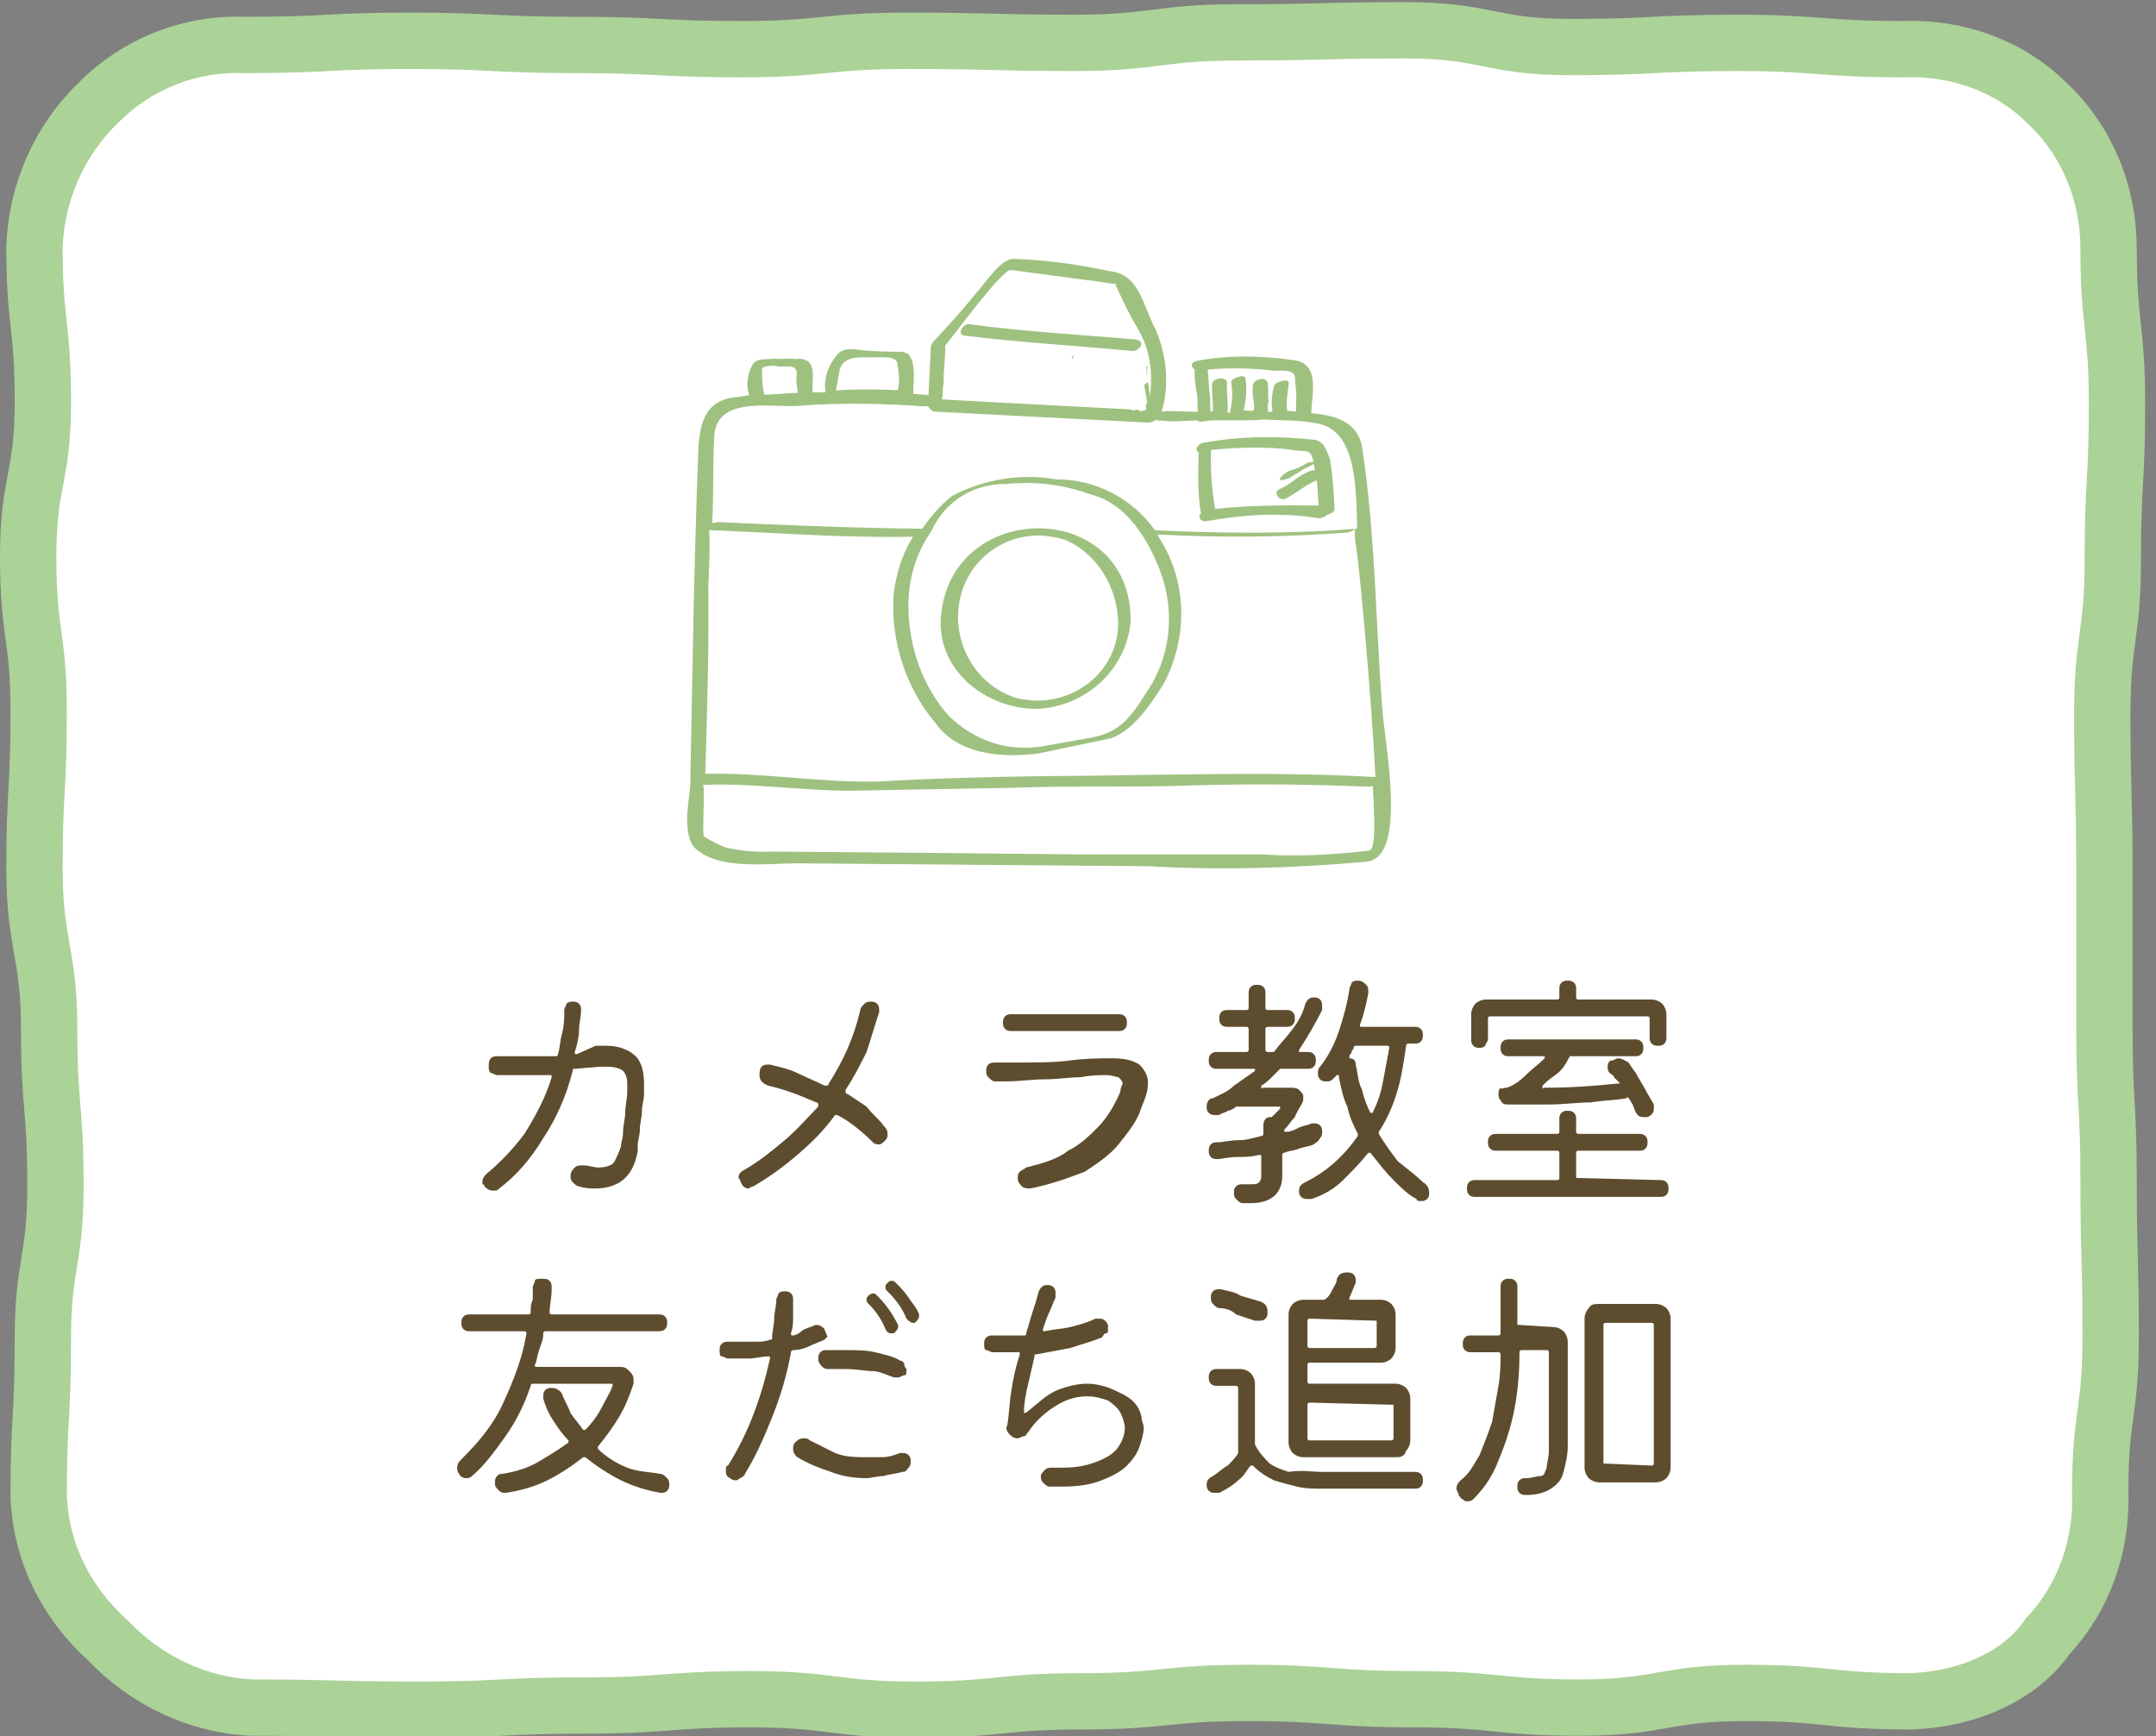
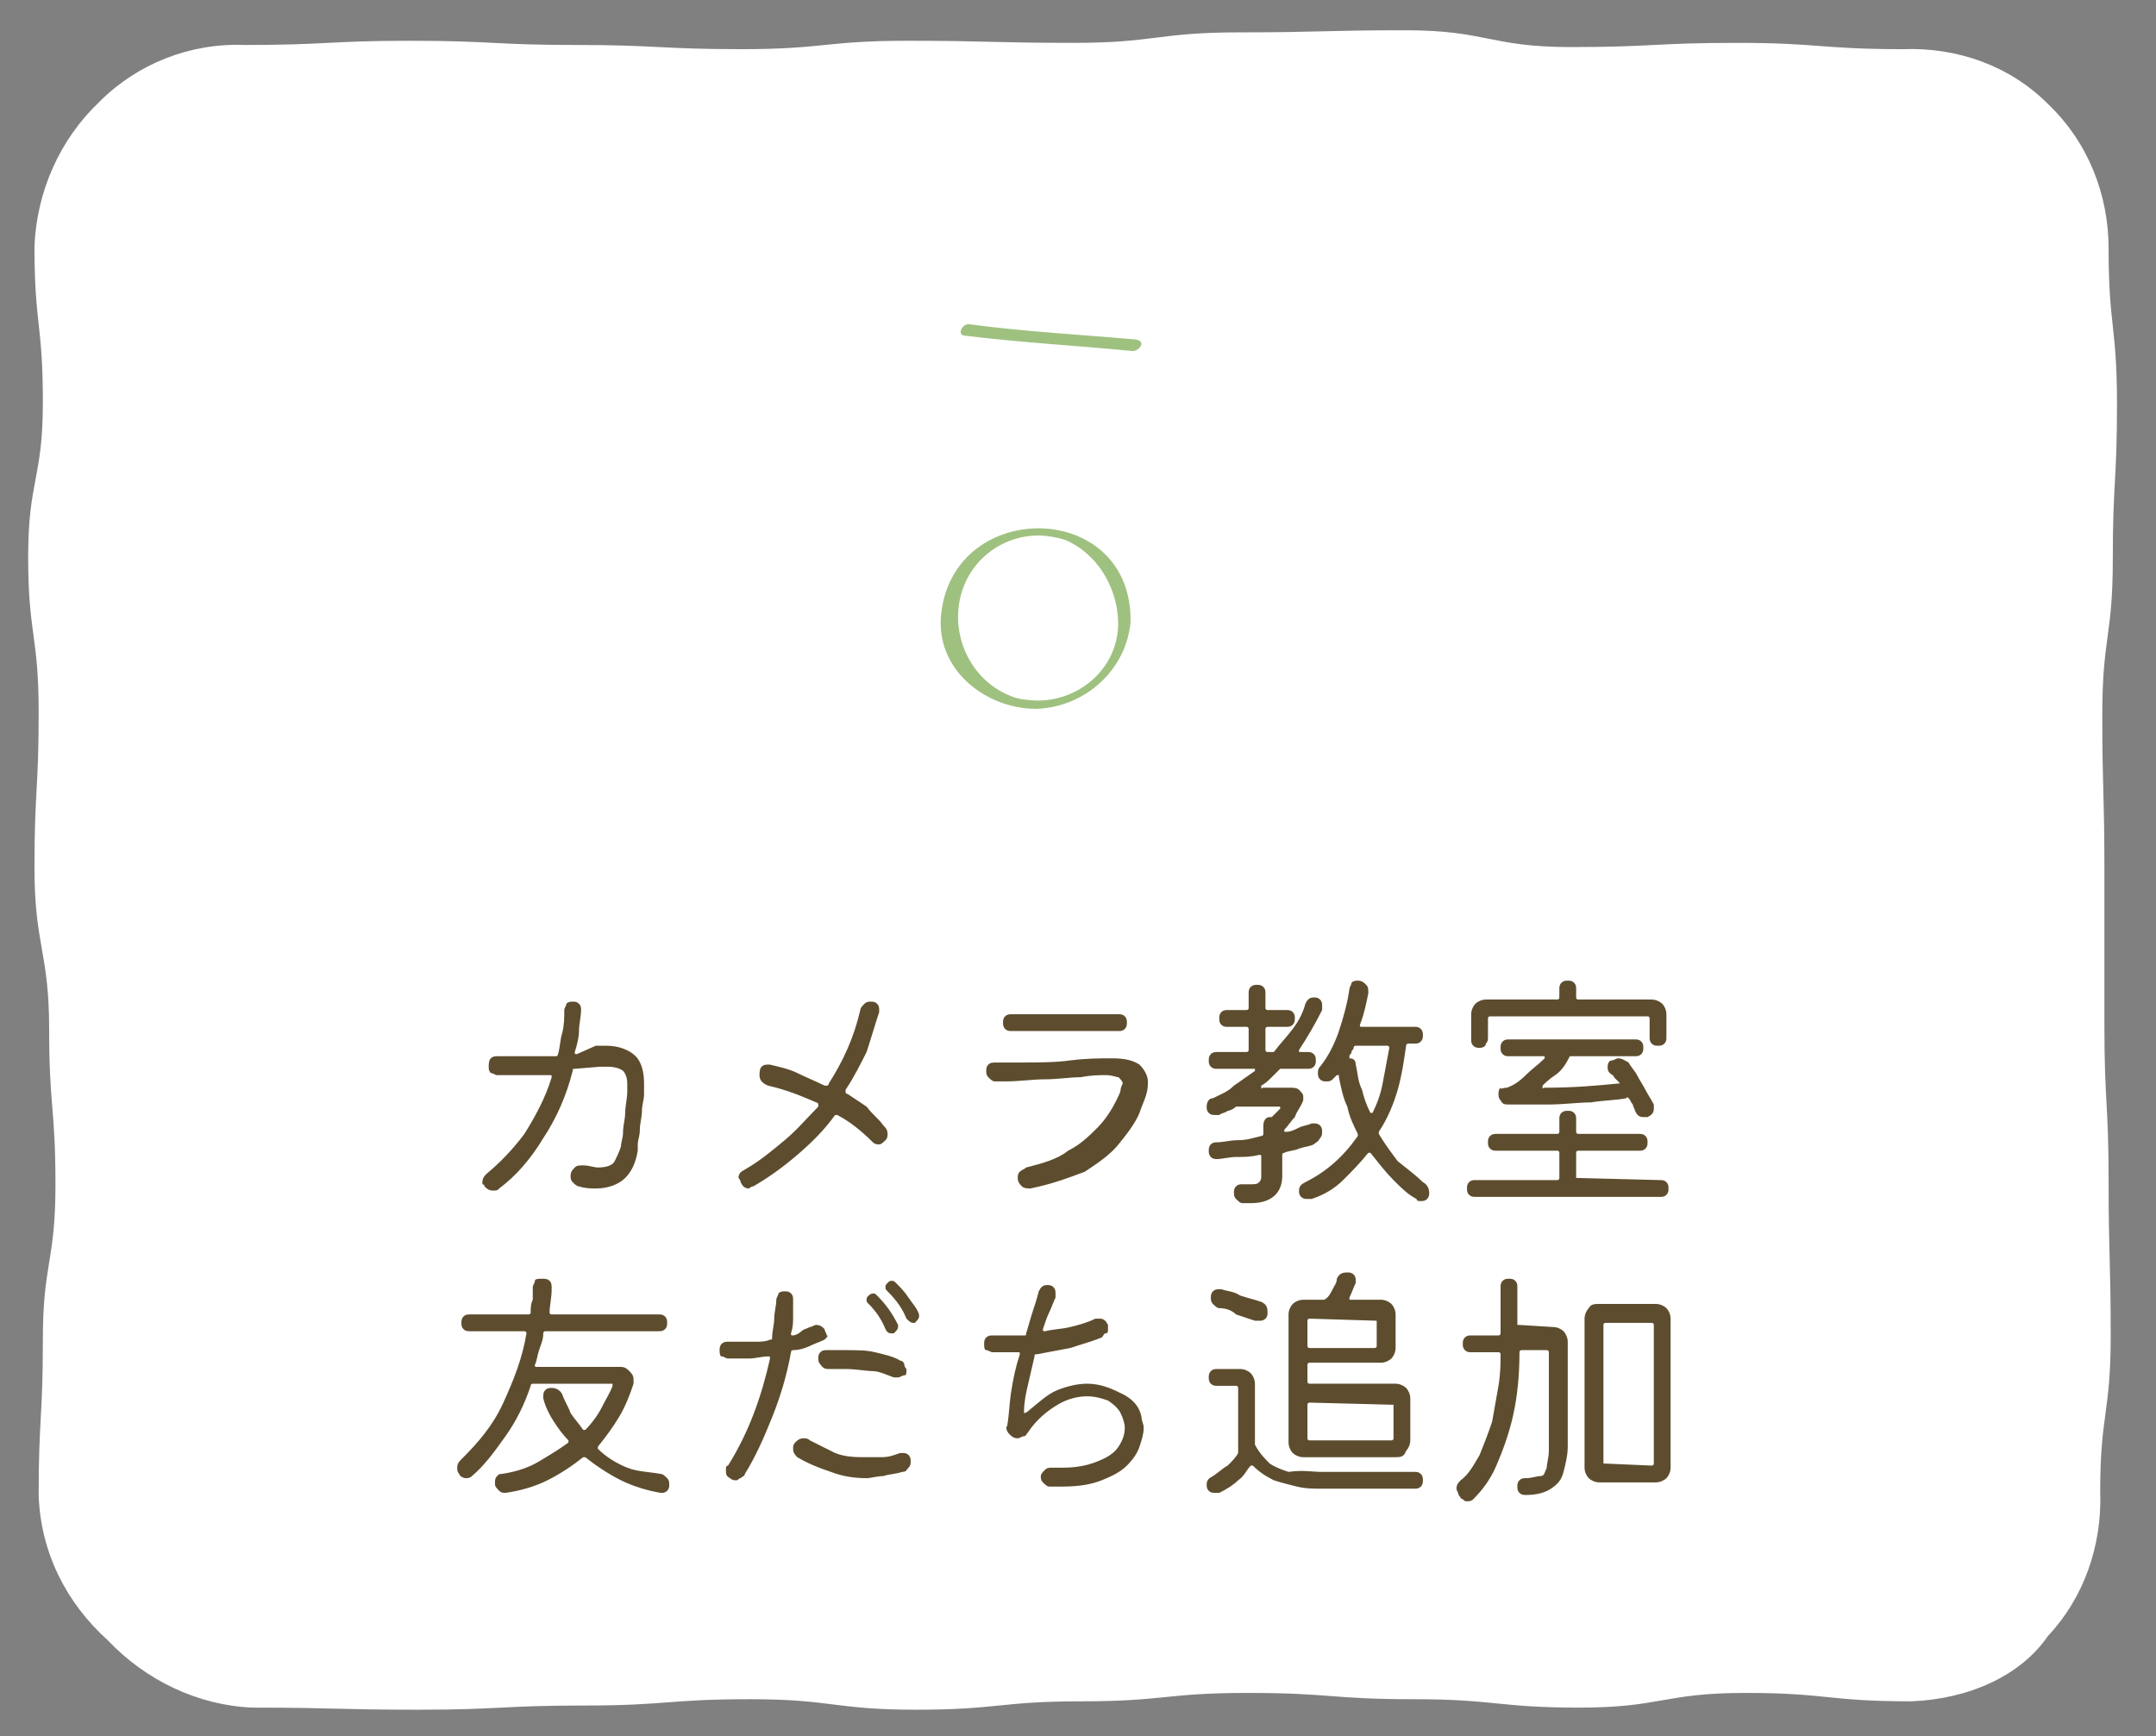
<svg xmlns="http://www.w3.org/2000/svg" version="1.1" id="レイヤー_1" x="0px" y="0px" viewBox="0 0 102.7 82.7" style="enable-background:new 0 0 102.7 82.7;" xml:space="preserve">
  <rect x="0" y="0" width="102.7" height="82.7" fill="#808080" stroke="none" />
  <style type="text/css">
	.st0{fill:#FFFFFF;}
	.st1{fill:none;stroke:#ABD297;stroke-width:2.683;stroke-miterlimit:10;}
	.st2{enable-background:new    ;}
	.st3{fill:#5D4D2E;}
	.st4{fill:#9FC180;}
</style>
  <g id="グループ_529" transform="translate(-251 -543)">
    <g id="グループ_94" transform="translate(239.979 -63.687)">
      <g id="グループ_92" transform="translate(12.363 608.029)">
        <path id="パス_2657" class="st0" d="M89.7,79.7c-4,0-4-0.4-7.9-0.4s-4,0.7-7.9,0.7s-4-0.4-7.9-0.4s-4-0.3-7.9-0.3     s-4,0.4-7.9,0.4s-4,0.4-7.9,0.4s-4-0.5-7.9-0.5s-4,0.3-7.9,0.3s-4,0.2-7.9,0.2s-4-0.1-7.9-0.1c-2.6-0.1-5.1-1.3-6.9-3.2     c-2-1.8-3.2-4.2-3.3-6.9c0-3.7,0.2-3.7,0.2-7.4s0.6-3.7,0.6-7.4s-0.3-3.7-0.3-7.4S0.3,43.7,0.3,40s0.2-3.7,0.2-7.4S0,28.9,0,25.2     s0.7-3.7,0.7-7.4s-0.4-3.7-0.4-7.4c0.1-2.6,1.2-5.1,3.1-6.9c1.8-1.8,4.3-2.8,6.9-2.7c4,0,4-0.2,7.9-0.2s4,0.2,7.9,0.2     s4,0.2,7.9,0.2s4-0.4,7.9-0.4s4,0.1,7.9,0.1s4-0.5,7.9-0.5s4-0.1,7.9-0.1s4,0.8,7.9,0.8s4-0.2,7.9-0.2s4,0.3,7.9,0.3     c2.6-0.1,5.1,0.8,6.9,2.6c1.9,1.8,2.9,4.3,2.9,6.9c0,3.7,0.4,3.7,0.4,7.4s-0.2,3.7-0.2,7.4s-0.5,3.7-0.5,7.4s0.1,3.7,0.1,7.4     s0,3.7,0,7.4s0.2,3.7,0.2,7.4s0.1,3.7,0.1,7.4s-0.5,3.7-0.5,7.4c0.1,2.6-0.8,5.1-2.5,6.9C94.9,78.5,92.4,79.6,89.7,79.7z" />
-         <path id="パス_2658" class="st1" d="M89.7,79.7c-4,0-4-0.4-7.9-0.4s-4,0.7-7.9,0.7s-4-0.4-7.9-0.4s-4-0.3-7.9-0.3     s-4,0.4-7.9,0.4s-4,0.4-7.9,0.4s-4-0.5-7.9-0.5s-4,0.3-7.9,0.3s-4,0.2-7.9,0.2s-4-0.1-7.9-0.1c-2.6-0.1-5.1-1.3-6.9-3.2     c-2-1.8-3.2-4.2-3.3-6.9c0-3.7,0.2-3.7,0.2-7.4s0.6-3.7,0.6-7.4s-0.3-3.7-0.3-7.4S0.3,43.7,0.3,40s0.2-3.7,0.2-7.4S0,28.9,0,25.2     s0.7-3.7,0.7-7.4s-0.4-3.7-0.4-7.4c0.1-2.6,1.2-5.1,3.1-6.9c1.8-1.8,4.3-2.8,6.9-2.7c4,0,4-0.2,7.9-0.2s4,0.2,7.9,0.2     s4,0.2,7.9,0.2s4-0.4,7.9-0.4s4,0.1,7.9,0.1s4-0.5,7.9-0.5s4-0.1,7.9-0.1s4,0.8,7.9,0.8s4-0.2,7.9-0.2s4,0.3,7.9,0.3     c2.6-0.1,5.1,0.8,6.9,2.6c1.9,1.8,2.9,4.3,2.9,6.9c0,3.7,0.4,3.7,0.4,7.4s-0.2,3.7-0.2,7.4s-0.5,3.7-0.5,7.4s0.1,3.7,0.1,7.4     s0,3.7,0,7.4s0.2,3.7,0.2,7.4s0.1,3.7,0.1,7.4s-0.5,3.7-0.5,7.4c0.1,2.6-0.8,5.1-2.5,6.9C94.9,78.5,92.4,79.6,89.7,79.7z" />
      </g>
      <g class="st2">
        <path class="st3" d="M39.4,656.5c0.2,0,0.3,0,0.5,0c0.6,0,1.1,0.2,1.4,0.5s0.4,0.8,0.4,1.3c0,0.1,0,0.3,0,0.5     c0,0.3-0.1,0.5-0.1,0.8c0,0.3-0.1,0.6-0.1,0.9c0,0.3-0.1,0.5-0.1,0.7s0,0.3,0,0.3c-0.1,0.6-0.3,1-0.6,1.3     c-0.3,0.3-0.8,0.5-1.4,0.5c-0.2,0-0.5,0-0.8-0.1c-0.1,0-0.2-0.1-0.3-0.2c-0.1-0.1-0.1-0.2-0.1-0.3c0-0.2,0.1-0.3,0.2-0.4     c0.1-0.1,0.2-0.1,0.4-0.1c0.3,0,0.5,0.1,0.7,0.1c0.4,0,0.7-0.1,0.8-0.3c0.1-0.2,0.2-0.4,0.3-0.7c0-0.2,0.1-0.4,0.1-0.7     c0-0.3,0.1-0.6,0.1-0.9c0-0.3,0.1-0.7,0.1-1c0-0.1,0-0.1,0-0.2c0-0.1,0-0.1,0-0.2c0-0.3-0.1-0.5-0.2-0.6     c-0.1-0.1-0.4-0.2-0.7-0.2c-0.1,0-0.1,0-0.2,0s-0.1,0-0.2,0l-1.2,0.1c-0.1,0-0.1,0-0.1,0.1c-0.3,1.2-0.8,2.3-1.4,3.2     c-0.6,1-1.3,1.8-2.1,2.4c-0.1,0.1-0.1,0.1-0.3,0.1c-0.2,0-0.3-0.1-0.4-0.2c0,0,0-0.1-0.1-0.1c0,0,0-0.1,0-0.1     c0-0.2,0.1-0.3,0.2-0.4c0.6-0.5,1.2-1.1,1.8-1.9c0.5-0.8,1-1.7,1.3-2.7c0,0,0,0,0,0c0,0,0,0,0,0c0-0.1,0-0.1-0.1-0.1     c-0.2,0-0.4,0-0.6,0c-0.2,0-0.4,0-0.6,0c-0.4,0-0.8,0-1.3,0c-0.1,0-0.2-0.1-0.3-0.1c-0.1-0.1-0.1-0.2-0.1-0.3     c0-0.1,0-0.3,0.1-0.4s0.2-0.1,0.4-0.1c0.4,0,0.8,0,1.2,0c0.3,0,0.5,0,0.8,0c0.2,0,0.5,0,0.7,0c0.1,0,0.1-0.1,0.1-0.1     c0.1-0.3,0.1-0.7,0.2-1c0.1-0.4,0.1-0.7,0.1-1.1c0-0.1,0.1-0.2,0.1-0.3c0.1-0.1,0.2-0.1,0.3-0.1c0.1,0,0.2,0,0.3,0.1     c0.1,0.1,0.1,0.2,0.1,0.3c0,0.3-0.1,0.7-0.1,1s-0.1,0.7-0.2,1v0c0,0.1,0,0.1,0.1,0.1L39.4,656.5z" />
        <path class="st3" d="M53.1,660.3c0.1,0.1,0.2,0.2,0.2,0.4c0,0.1,0,0.2-0.1,0.3c-0.1,0.1-0.2,0.2-0.3,0.2c-0.1,0-0.2,0-0.3-0.1     c-0.5-0.5-1.1-1-1.7-1.3c-0.1,0-0.1,0-0.1,0c-0.5,0.7-1.1,1.3-1.8,1.9c-0.7,0.6-1.4,1.1-2.1,1.5c-0.1,0-0.2,0.1-0.2,0.1     c-0.2,0-0.3-0.1-0.4-0.3c0-0.1-0.1-0.2-0.1-0.2c0-0.2,0.1-0.3,0.3-0.4c0.7-0.4,1.3-0.9,1.9-1.4s1.1-1.1,1.6-1.6c0,0,0,0,0-0.1     c0,0,0-0.1-0.1-0.1c-0.7-0.3-1.4-0.6-2.3-0.8c-0.2-0.1-0.4-0.2-0.4-0.5c0-0.1,0-0.3,0.1-0.4s0.2-0.1,0.3-0.1c0,0,0.1,0,0.1,0     c0.4,0.1,0.9,0.2,1.3,0.4c0.4,0.2,0.9,0.4,1.3,0.6c0,0,0.1,0,0.1,0c0,0,0.1,0,0.1-0.1c0.7-1.1,1.2-2.2,1.5-3.5     c0-0.1,0.1-0.2,0.2-0.3c0.1-0.1,0.2-0.1,0.3-0.1c0.1,0,0.2,0,0.3,0.1s0.1,0.2,0.1,0.3c0,0,0,0.1,0,0.1c-0.2,0.6-0.4,1.3-0.6,1.9     c-0.3,0.6-0.6,1.2-1,1.8c0,0,0,0.1,0,0.1c0,0,0,0.1,0.1,0.1c0.3,0.2,0.6,0.4,0.9,0.6C52.6,659.8,52.9,660,53.1,660.3z" />
        <path class="st3" d="M60.1,663.3c-0.1,0-0.3,0-0.4-0.1c-0.1-0.1-0.2-0.2-0.2-0.4c0-0.1,0-0.2,0.1-0.3s0.2-0.1,0.3-0.2     c0.8-0.2,1.5-0.4,2-0.8c0.6-0.3,1-0.7,1.4-1.1c0.4-0.4,0.7-0.9,0.9-1.3c0.1-0.2,0.2-0.4,0.2-0.5s0.1-0.3,0.1-0.3     c0-0.1-0.1-0.2-0.2-0.3c-0.1,0-0.3-0.1-0.6-0.1c-0.3,0-0.7,0-1.2,0.1c-0.5,0-1.1,0.1-1.7,0.1c-0.6,0-1.2,0.1-1.9,0.1     c-0.1,0-0.2,0-0.2,0s-0.2,0-0.3,0c-0.1,0-0.2-0.1-0.3-0.2c-0.1-0.1-0.1-0.2-0.1-0.3c0-0.1,0-0.2,0.1-0.3s0.2-0.1,0.4-0.1     c0.2,0,0.3,0,0.5,0c0.2,0,0.3,0,0.5,0c0.9,0,1.8,0,2.5-0.1c0.8-0.1,1.4-0.1,2-0.1c0.6,0,1,0.1,1.3,0.3c0.2,0.2,0.4,0.5,0.4,0.8     c0,0.2,0,0.4-0.1,0.7s-0.2,0.5-0.3,0.8c-0.2,0.5-0.6,1-1,1.5c-0.4,0.5-1,0.9-1.6,1.3C61.9,662.8,61.1,663.1,60.1,663.3z      M64.3,655.8h-5.1c-0.1,0-0.2,0-0.3-0.1c-0.1-0.1-0.1-0.2-0.1-0.3c0-0.1,0-0.2,0.1-0.3c0.1-0.1,0.2-0.1,0.3-0.1h5.1     c0.1,0,0.2,0,0.3,0.1s0.1,0.2,0.1,0.3c0,0.1,0,0.2-0.1,0.3S64.4,655.8,64.3,655.8z" />
        <path class="st3" d="M73.6,661.2c-0.2,0.1-0.4,0.1-0.7,0.2c-0.2,0.1-0.5,0.1-0.7,0.2c0,0-0.1,0-0.1,0.1v1c0,0.8-0.5,1.3-1.5,1.3     c-0.1,0-0.1,0-0.2,0c-0.1,0-0.1,0-0.2,0c-0.1,0-0.2-0.1-0.3-0.2c-0.1-0.1-0.1-0.2-0.1-0.3c0-0.1,0-0.2,0.1-0.3s0.2-0.1,0.3-0.1     c0.1,0,0.2,0,0.2,0s0.1,0,0.2,0c0.2,0,0.3,0,0.4-0.1s0.1-0.2,0.1-0.3v-0.9c0-0.1,0-0.1-0.1-0.1c-0.4,0.1-0.7,0.1-1.1,0.1     c-0.3,0-0.7,0.1-0.9,0.1c-0.1,0-0.2,0-0.3-0.1s-0.1-0.2-0.1-0.3c0-0.1,0-0.2,0.1-0.3s0.2-0.1,0.3-0.1c0.3,0,0.6-0.1,1-0.1     c0.4,0,0.7-0.1,1.1-0.2c0,0,0.1,0,0.1-0.1v-0.4c0-0.2,0.1-0.4,0.3-0.4c0,0,0.1,0,0.1,0c0.1-0.1,0.2-0.2,0.4-0.4     c0-0.1,0-0.1,0-0.1H70c0,0-0.1,0-0.1,0c-0.1,0.1-0.3,0.2-0.4,0.2c-0.1,0.1-0.3,0.1-0.4,0.2c0,0-0.1,0-0.2,0c-0.1,0-0.2,0-0.3-0.1     s-0.1-0.2-0.1-0.3c0-0.2,0.1-0.4,0.3-0.4c0.4-0.2,0.7-0.3,1-0.6c0.3-0.2,0.7-0.5,1-0.7c0,0,0,0,0-0.1c0,0,0,0-0.1,0h-1.7     c-0.1,0-0.2,0-0.3-0.1c-0.1-0.1-0.1-0.2-0.1-0.3c0-0.1,0-0.2,0.1-0.3s0.2-0.1,0.3-0.1h1.4c0,0,0.1,0,0.1-0.1v-1     c0,0,0-0.1-0.1-0.1h-0.9c-0.1,0-0.2,0-0.3-0.1s-0.1-0.2-0.1-0.3c0-0.1,0-0.2,0.1-0.3s0.2-0.1,0.3-0.1h0.9c0,0,0.1,0,0.1-0.1V654     c0-0.1,0-0.2,0.1-0.3s0.2-0.1,0.3-0.1s0.2,0,0.3,0.1c0.1,0.1,0.1,0.2,0.1,0.3v0.7c0,0,0,0.1,0.1,0.1h0.9c0.1,0,0.2,0,0.3,0.1     s0.1,0.2,0.1,0.3c0,0.1,0,0.2-0.1,0.3s-0.2,0.1-0.3,0.1h-0.9c0,0-0.1,0-0.1,0.1v1c0,0,0,0.1,0.1,0.1h0.2c0,0,0.1,0,0.1,0     c0.3-0.4,0.6-0.7,0.9-1.1c0.3-0.4,0.5-0.8,0.6-1.2c0.1-0.2,0.2-0.3,0.4-0.3c0.1,0,0.2,0,0.3,0.1s0.1,0.2,0.1,0.3c0,0,0,0.1,0,0.2     c-0.3,0.6-0.7,1.3-1.1,1.9c0,0.1,0,0.1,0,0.1h0.4c0.1,0,0.2,0,0.3,0.1s0.1,0.2,0.1,0.3c0,0.1,0,0.2-0.1,0.3     c-0.1,0.1-0.2,0.1-0.3,0.1h-1.2c0,0-0.1,0-0.1,0c-0.1,0.1-0.3,0.3-0.4,0.4c-0.1,0.1-0.3,0.3-0.5,0.4c0,0,0,0,0,0.1s0,0,0.1,0h1.3     c0.1,0,0.3,0,0.4,0.1c0.1,0.1,0.2,0.2,0.2,0.3c0,0.1,0,0.1,0,0.2c-0.1,0.3-0.3,0.5-0.4,0.8c-0.2,0.2-0.3,0.4-0.5,0.6     c0,0,0,0,0,0.1c0,0,0,0,0.1,0c0.2,0,0.4-0.1,0.6-0.2c0.2-0.1,0.4-0.1,0.6-0.2c0,0,0.1,0,0.1,0c0.1,0,0.2,0,0.3,0.1     c0.1,0.1,0.1,0.2,0.1,0.3c0,0.1,0,0.2-0.1,0.3C73.8,661.1,73.7,661.1,73.6,661.2z M78.8,663c0.2,0.1,0.3,0.3,0.3,0.5     c0,0.1,0,0.2-0.1,0.3s-0.2,0.1-0.3,0.1c-0.1,0-0.2,0-0.2-0.1c-0.4-0.2-0.7-0.5-1.1-0.9c-0.4-0.4-0.7-0.8-1.1-1.3c0,0,0,0,0,0     c0,0,0,0-0.1,0c-0.4,0.5-0.8,0.9-1.2,1.3s-0.9,0.7-1.5,0.9c0,0-0.1,0-0.2,0c-0.1,0-0.2,0-0.3-0.1s-0.1-0.2-0.1-0.3     c0-0.2,0.1-0.3,0.3-0.4c1-0.5,1.8-1.2,2.5-2.2c0,0,0-0.1,0-0.1c-0.2-0.4-0.4-0.8-0.5-1.3c-0.2-0.4-0.3-0.9-0.4-1.4     c0,0,0-0.1,0-0.1c0,0,0,0-0.1,0c0,0-0.1,0.1-0.1,0.1c0,0-0.1,0.1-0.1,0.1c-0.1,0.1-0.2,0.1-0.3,0.1c-0.1,0-0.2,0-0.3-0.1     c-0.1-0.1-0.1-0.2-0.1-0.3c0-0.1,0-0.2,0.1-0.3c0.4-0.5,0.7-1.1,0.9-1.7c0.2-0.6,0.4-1.3,0.5-2c0-0.1,0.1-0.2,0.1-0.3     c0.1-0.1,0.2-0.1,0.3-0.1c0.2,0,0.3,0.1,0.4,0.2c0.1,0.1,0.1,0.2,0.1,0.4c-0.1,0.5-0.2,1-0.4,1.5c0,0.1,0,0.1,0.1,0.1h2.5     c0.1,0,0.2,0,0.3,0.1c0.1,0.1,0.1,0.2,0.1,0.3c0,0.1,0,0.2-0.1,0.3c-0.1,0.1-0.2,0.1-0.3,0.1h-0.3c0,0-0.1,0-0.1,0.1     c-0.1,0.7-0.2,1.4-0.4,2.1c-0.2,0.7-0.5,1.4-0.9,2c0,0,0,0.1,0,0.1c0.3,0.5,0.6,0.9,0.9,1.3C78.1,662.4,78.5,662.7,78.8,663z      M75.6,657.4c0.1,0.4,0.1,0.8,0.3,1.2c0.1,0.4,0.2,0.7,0.4,1.1c0,0,0,0,0.1,0c0,0,0,0,0,0c0.2-0.4,0.4-0.9,0.5-1.5     c0.1-0.5,0.2-1.1,0.3-1.6c0,0,0-0.1-0.1-0.1h-1.5c0,0-0.1,0-0.1,0.1c0,0.1-0.1,0.1-0.1,0.2s-0.1,0.1-0.1,0.2c0,0,0,0.1,0,0.1     C75.5,657.1,75.6,657.2,75.6,657.4z" />
        <path class="st3" d="M86.2,662.8C86.2,662.8,86.3,662.8,86.2,662.8l3.9,0.1c0.1,0,0.2,0,0.3,0.1s0.1,0.2,0.1,0.3     c0,0.1,0,0.2-0.1,0.3c-0.1,0.1-0.2,0.1-0.3,0.1h-8.8c-0.1,0-0.2,0-0.3-0.1c-0.1-0.1-0.1-0.2-0.1-0.3c0-0.1,0-0.2,0.1-0.3     c0.1-0.1,0.2-0.1,0.3-0.1h3.9c0,0,0.1,0,0.1-0.1v-1.2c0,0,0-0.1-0.1-0.1h-2.9c-0.1,0-0.2,0-0.3-0.1s-0.1-0.2-0.1-0.3     c0-0.1,0-0.2,0.1-0.3c0.1-0.1,0.2-0.1,0.3-0.1h2.9c0,0,0.1,0,0.1-0.1V660c0-0.1,0-0.2,0.1-0.3c0.1-0.1,0.2-0.1,0.3-0.1     s0.2,0,0.3,0.1c0.1,0.1,0.1,0.2,0.1,0.3v0.6c0,0,0,0.1,0.1,0.1h2.9c0.1,0,0.2,0,0.3,0.1c0.1,0.1,0.1,0.2,0.1,0.3     c0,0.1,0,0.2-0.1,0.3s-0.2,0.1-0.3,0.1h-2.9c0,0-0.1,0-0.1,0.1V662.8z M81.5,656.6c-0.1,0-0.2,0-0.3-0.1     c-0.1-0.1-0.1-0.2-0.1-0.3V655c0-0.2,0.1-0.4,0.2-0.5c0.1-0.1,0.3-0.2,0.5-0.2h3.4c0,0,0.1,0,0.1-0.1v-0.4c0-0.1,0-0.2,0.1-0.3     c0.1-0.1,0.2-0.1,0.3-0.1s0.2,0,0.3,0.1s0.1,0.2,0.1,0.3v0.4c0,0,0,0.1,0.1,0.1h3.5c0.2,0,0.4,0.1,0.5,0.2     c0.1,0.1,0.2,0.3,0.2,0.5v1.1c0,0.1,0,0.2-0.1,0.3c-0.1,0.1-0.2,0.1-0.3,0.1s-0.2,0-0.3-0.1c-0.1-0.1-0.1-0.2-0.1-0.3v-0.9     c0,0,0-0.1-0.1-0.1h-7.5c0,0-0.1,0-0.1,0.1v0.9c0,0.1,0,0.2-0.1,0.3C81.8,656.5,81.7,656.6,81.5,656.6z M82.8,658.5     c0.3-0.1,0.6-0.3,0.9-0.6s0.6-0.5,0.9-0.8c0-0.1,0-0.1,0-0.1h-1.7c-0.1,0-0.2,0-0.3-0.1s-0.1-0.2-0.1-0.3c0-0.1,0-0.2,0.1-0.3     s0.2-0.1,0.3-0.1h6c0.1,0,0.2,0,0.3,0.1s0.1,0.2,0.1,0.3c0,0.1,0,0.2-0.1,0.3s-0.2,0.1-0.3,0.1h-3c0,0-0.1,0-0.1,0     c-0.2,0.4-0.4,0.7-0.7,0.9s-0.5,0.4-0.6,0.5c0,0,0,0,0,0.1s0,0,0.1,0c1.4,0,2.5-0.1,3.5-0.2c0.1,0,0.1,0,0-0.1     c-0.1-0.1-0.1-0.1-0.2-0.2c0-0.1-0.1-0.1-0.2-0.2c-0.1-0.1-0.1-0.2-0.1-0.3c0-0.2,0.1-0.3,0.2-0.3c0.1,0,0.2-0.1,0.3-0.1     c0.2,0,0.3,0.1,0.5,0.2c0.1,0.2,0.3,0.4,0.4,0.6c0.1,0.2,0.3,0.5,0.4,0.7c0.1,0.2,0.3,0.5,0.4,0.7c0,0.1,0,0.1,0,0.2     c0,0.2-0.1,0.3-0.3,0.4c0,0-0.1,0-0.1,0c0,0-0.1,0-0.1,0c-0.2,0-0.3-0.1-0.4-0.3c0-0.1-0.1-0.2-0.1-0.3c-0.1-0.1-0.1-0.2-0.2-0.3     c0,0-0.1-0.1-0.1,0c-0.5,0.1-1.1,0.1-1.7,0.2c-0.6,0-1.3,0.1-2,0.1c-0.7,0-1.3,0-1.9,0c-0.2,0-0.3,0-0.4-0.2     c-0.1-0.1-0.1-0.2-0.1-0.3c0-0.1,0-0.2,0.1-0.3C82.5,658.6,82.6,658.5,82.8,658.5z" />
      </g>
      <g class="st2">
        <path class="st3" d="M42.5,676.9c0.1,0,0.2,0.1,0.3,0.2s0.1,0.2,0.1,0.3c0,0.1,0,0.2-0.1,0.3s-0.2,0.1-0.3,0.1     c-0.6-0.1-1.3-0.3-1.9-0.6c-0.6-0.3-1.2-0.7-1.7-1.1c0,0-0.1,0-0.1,0c-0.5,0.4-1.1,0.8-1.7,1.1c-0.6,0.3-1.3,0.5-2,0.6     c-0.1,0-0.2,0-0.3-0.1c-0.1-0.1-0.2-0.2-0.2-0.3c0,0,0-0.1,0-0.1c0-0.1,0-0.2,0.1-0.3s0.1-0.1,0.2-0.1c0.7-0.1,1.3-0.3,1.8-0.6     c0.5-0.3,1-0.6,1.4-0.9c0,0,0-0.1,0-0.1c-0.3-0.3-0.5-0.6-0.7-0.9c-0.2-0.3-0.4-0.7-0.5-1.1c0-0.1,0-0.1,0-0.1     c0-0.1,0-0.2,0.1-0.3s0.2-0.1,0.3-0.1c0.2,0,0.4,0.1,0.5,0.3c0.1,0.3,0.3,0.6,0.4,0.9c0.2,0.3,0.4,0.5,0.6,0.8c0,0,0.1,0,0.1,0     c0.3-0.3,0.6-0.7,0.8-1.1s0.4-0.7,0.5-1c0-0.1,0-0.1,0-0.1h-3.8c0,0-0.1,0-0.1,0.1c-0.3,0.9-0.7,1.7-1.2,2.4     c-0.5,0.7-1,1.4-1.6,1.9c-0.1,0.1-0.2,0.1-0.3,0.1c-0.1,0-0.3-0.1-0.3-0.2c-0.1-0.1-0.1-0.2-0.1-0.3c0-0.2,0.1-0.3,0.2-0.4     c0.8-0.8,1.5-1.6,2-2.7s0.9-2.1,1.1-3.3v0c0,0,0-0.1-0.1-0.1h-2.6c-0.1,0-0.2,0-0.3-0.1c-0.1-0.1-0.1-0.2-0.1-0.3     c0-0.1,0-0.2,0.1-0.3c0.1-0.1,0.2-0.1,0.3-0.1h2.8c0,0,0.1,0,0.1-0.1c0-0.2,0-0.4,0.1-0.6c0-0.2,0-0.4,0-0.6     c0-0.1,0.1-0.2,0.1-0.3s0.2-0.1,0.3-0.1c0.2,0,0.3,0,0.4,0.1c0.1,0.1,0.1,0.2,0.1,0.4c0,0.4-0.1,0.8-0.1,1.1c0,0,0,0.1,0.1,0.1     h5.1c0.1,0,0.2,0,0.3,0.1s0.1,0.2,0.1,0.3c0,0.1,0,0.2-0.1,0.3c-0.1,0.1-0.2,0.1-0.3,0.1H37c0,0-0.1,0-0.1,0.1     c0,0.3-0.1,0.5-0.2,0.8s-0.1,0.5-0.2,0.7c0,0.1,0,0.1,0.1,0.1h4c0.2,0,0.3,0.1,0.4,0.2c0.1,0.1,0.2,0.2,0.2,0.4c0,0,0,0.1,0,0.2     c-0.2,0.6-0.4,1.1-0.7,1.6s-0.6,0.9-1,1.4c0,0,0,0.1,0,0.1c0.4,0.4,0.9,0.7,1.4,0.9S42,676.8,42.5,676.9z" />
        <path class="st3" d="M50.3,670.5c-0.2,0.1-0.5,0.2-0.7,0.3s-0.5,0.2-0.8,0.2c0,0-0.1,0-0.1,0.1c-0.2,1.1-0.5,2.1-0.9,3.1     c-0.4,1-0.8,1.9-1.3,2.7c0,0.1-0.1,0.1-0.2,0.2c-0.1,0-0.1,0.1-0.2,0.1c-0.1,0-0.2,0-0.3-0.1c-0.2-0.1-0.2-0.2-0.2-0.4     c0-0.1,0-0.2,0.1-0.2c1-1.6,1.6-3.3,2-5.1v0c0-0.1,0-0.1-0.1-0.1c-0.3,0-0.6,0.1-0.9,0.1s-0.6,0-1,0c-0.1,0-0.2-0.1-0.3-0.1     s-0.1-0.2-0.1-0.3c0-0.1,0-0.2,0.1-0.3c0.1-0.1,0.2-0.1,0.3-0.1c0.1,0,0.2,0,0.3,0s0.2,0,0.3,0c0.2,0,0.5,0,0.7,0     c0.2,0,0.5,0,0.7-0.1c0.1,0,0.1,0,0.1-0.1c0-0.3,0.1-0.6,0.1-0.9c0-0.3,0.1-0.6,0.1-0.9c0-0.1,0.1-0.2,0.1-0.3     c0.1-0.1,0.2-0.1,0.3-0.1c0.1,0,0.2,0,0.3,0.1s0.1,0.2,0.1,0.3c0,0.2,0,0.5,0,0.8s0,0.5-0.1,0.8v0c0,0.1,0,0.1,0.1,0.1     c0.1,0,0.3-0.1,0.4-0.2s0.2-0.1,0.4-0.2c0.1,0,0.2-0.1,0.3-0.1c0.2,0,0.3,0.1,0.4,0.2c0,0.1,0.1,0.2,0.1,0.3     C50.5,670.3,50.4,670.4,50.3,670.5z M53.9,675.9c0,0,0.1,0,0.1,0c0.1,0,0.2,0,0.3,0.1c0.1,0.1,0.1,0.2,0.1,0.3     c0,0.1,0,0.2-0.1,0.3c-0.1,0.1-0.1,0.2-0.3,0.2c-0.3,0.1-0.6,0.1-0.9,0.2c-0.3,0-0.6,0.1-0.8,0.1c-0.6,0-1.2-0.1-1.7-0.3     c-0.6-0.2-1.1-0.4-1.6-0.7c-0.1-0.1-0.2-0.2-0.2-0.4c0-0.1,0-0.2,0.1-0.3c0.1-0.1,0.2-0.2,0.4-0.2c0.1,0,0.2,0,0.3,0.1     c0.4,0.2,0.8,0.4,1.2,0.6c0.5,0.2,1,0.2,1.5,0.2c0.2,0,0.5,0,0.7,0C53.4,676.1,53.6,676,53.9,675.9z M50,671.4     c0-0.1,0-0.2,0.1-0.3c0.1-0.1,0.2-0.1,0.3-0.1c0.1,0,0.3,0,0.4,0c0.1,0,0.3,0,0.5,0c0.5,0,1,0,1.4,0.1s0.9,0.2,1.2,0.4     c0.1,0,0.2,0.1,0.2,0.2s0.1,0.2,0.1,0.2c0,0.2,0,0.3-0.1,0.3s-0.2,0.1-0.3,0.1c-0.1,0-0.1,0-0.2,0c-0.3-0.1-0.7-0.3-1-0.3     s-0.8-0.1-1.3-0.1c-0.1,0-0.3,0-0.4,0c-0.1,0-0.3,0-0.4,0c-0.1,0-0.2,0-0.3-0.1C50,671.6,50,671.5,50,671.4z M53.2,670     c-0.2-0.5-0.5-0.9-0.8-1.2c-0.1-0.1-0.1-0.1-0.1-0.2c0-0.1,0-0.1,0.1-0.2c0.1-0.1,0.2-0.1,0.2-0.1c0.1,0,0.1,0,0.2,0.1     c0.4,0.4,0.7,0.8,1,1.4c0,0,0,0.1,0,0.1c0,0.1-0.1,0.2-0.2,0.3c0,0-0.1,0-0.1,0C53.4,670.2,53.3,670.2,53.2,670z M54.8,669.3     c0,0,0,0.1,0,0.1c0,0.1-0.1,0.2-0.2,0.3c0,0-0.1,0-0.1,0c-0.1,0-0.2-0.1-0.3-0.2c-0.2-0.5-0.5-0.9-0.9-1.3     c-0.1-0.1-0.1-0.1-0.1-0.2s0-0.1,0.1-0.2c0.1-0.1,0.1-0.1,0.2-0.1c0.1,0,0.1,0,0.2,0.1c0.2,0.2,0.4,0.4,0.6,0.7     S54.7,669,54.8,669.3z" />
        <path class="st3" d="M65.4,674.2c0,0.2,0.1,0.3,0.1,0.5c0,0.3-0.1,0.6-0.2,0.9s-0.3,0.6-0.6,0.9s-0.7,0.5-1.2,0.7     s-1.1,0.3-1.9,0.3c-0.1,0-0.2,0-0.3,0c-0.1,0-0.2,0-0.3,0c-0.1,0-0.2-0.1-0.3-0.2c-0.1-0.1-0.1-0.2-0.1-0.3     c0-0.1,0.1-0.2,0.2-0.3c0.1-0.1,0.2-0.1,0.3-0.1c0.1,0,0.2,0,0.3,0s0.2,0,0.2,0c0.7,0,1.2-0.1,1.7-0.3c0.5-0.2,0.8-0.4,1-0.7     s0.3-0.6,0.3-0.9c0-0.2-0.1-0.5-0.2-0.7c-0.1-0.2-0.3-0.4-0.6-0.6c-0.3-0.1-0.6-0.2-1-0.2c-0.4,0-0.9,0.1-1.4,0.4s-1,0.7-1.4,1.3     c-0.1,0.1-0.1,0.2-0.2,0.2c-0.1,0-0.2,0.1-0.3,0.1c-0.2,0-0.3-0.1-0.4-0.2c-0.1-0.1-0.2-0.3-0.1-0.4c0.1-0.6,0.1-1.1,0.2-1.7     c0.1-0.6,0.2-1.1,0.4-1.7c0,0,0,0,0,0c0,0,0,0,0,0c0-0.1,0-0.1-0.1-0.1c-0.1,0-0.2,0-0.3,0s-0.2,0-0.3,0c-0.1,0-0.2,0-0.3,0     c-0.1,0-0.2,0-0.3,0c-0.1,0-0.2-0.1-0.3-0.1s-0.1-0.2-0.1-0.3c0-0.1,0-0.2,0.1-0.3c0.1-0.1,0.2-0.1,0.3-0.1h0.5     c0.1,0,0.3,0,0.5,0c0.2,0,0.3,0,0.5,0c0.1,0,0.1,0,0.1-0.1c0.1-0.3,0.2-0.7,0.3-1s0.2-0.6,0.3-1c0.1-0.2,0.2-0.3,0.4-0.3     c0.1,0,0.2,0,0.3,0.1s0.1,0.2,0.1,0.3c0,0,0,0,0,0.1c0,0,0,0.1,0,0.1c-0.1,0.2-0.2,0.5-0.3,0.7c-0.1,0.2-0.2,0.5-0.3,0.8     c0,0,0,0,0,0c0,0,0,0,0,0c0,0.1,0,0.1,0.1,0.1c0.4-0.1,0.8-0.1,1.2-0.2s0.8-0.2,1.2-0.4c0.1,0,0.1,0,0.2,0c0.2,0,0.3,0.1,0.4,0.3     c0,0.1,0,0.1,0,0.2c0,0.1,0,0.2-0.1,0.2s-0.1,0.1-0.2,0.2c-0.5,0.2-0.9,0.3-1.5,0.5c-0.5,0.1-1.1,0.2-1.6,0.3     c-0.1,0-0.1,0-0.1,0.1c-0.1,0.4-0.2,0.9-0.3,1.3s-0.2,0.9-0.2,1.3v0c0,0,0,0.1,0,0.1c0,0,0.1,0,0.2-0.1c0.5-0.4,0.9-0.8,1.4-1     c0.5-0.2,1-0.3,1.4-0.3c0.6,0,1.1,0.2,1.5,0.4C65,673.3,65.3,673.7,65.4,674.2z" />
        <path class="st3" d="M74,676.8h4.4c0.1,0,0.2,0,0.3,0.1s0.1,0.2,0.1,0.3c0,0.1,0,0.2-0.1,0.3s-0.2,0.1-0.3,0.1H74     c-0.4,0-0.8,0-1.2-0.1c-0.4-0.1-0.8-0.2-1.1-0.3c-0.4-0.2-0.7-0.4-1-0.7c0,0-0.1,0-0.1,0c-0.2,0.2-0.3,0.5-0.6,0.7     c-0.2,0.2-0.5,0.4-0.9,0.6c0,0-0.1,0-0.2,0c-0.1,0-0.2,0-0.3-0.1s-0.1-0.2-0.1-0.3c0-0.2,0.1-0.3,0.3-0.4     c0.3-0.2,0.5-0.4,0.7-0.5c0.2-0.2,0.4-0.4,0.5-0.6c0,0,0,0,0-0.1v-3c0,0,0-0.1-0.1-0.1h-0.9c-0.1,0-0.2,0-0.3-0.1     s-0.1-0.2-0.1-0.3c0-0.1,0-0.2,0.1-0.3s0.2-0.1,0.3-0.1h1.1c0.2,0,0.4,0.1,0.5,0.2c0.1,0.1,0.2,0.3,0.2,0.5v2.8c0,0,0,0.1,0,0.1     c0.2,0.4,0.5,0.7,0.7,0.9c0.3,0.2,0.6,0.3,0.9,0.4C73.1,676.7,73.5,676.8,74,676.8z M69.1,669c-0.1,0-0.2-0.1-0.3-0.2     s-0.1-0.2-0.1-0.3c0-0.1,0-0.2,0.1-0.3s0.2-0.1,0.3-0.1c0,0,0.1,0,0.1,0c0.3,0.1,0.6,0.1,0.9,0.3c0.3,0.1,0.7,0.2,1,0.3     c0.2,0.1,0.3,0.2,0.3,0.5c0,0.1,0,0.2-0.1,0.3c-0.1,0.1-0.2,0.1-0.3,0.1c-0.1,0-0.1,0-0.2,0c-0.3-0.1-0.6-0.2-0.9-0.3     C69.7,669.1,69.4,669,69.1,669z M77.5,676.1h-4.4c-0.2,0-0.4-0.1-0.5-0.2c-0.1-0.1-0.2-0.3-0.2-0.5v-6.1c0-0.2,0.1-0.4,0.2-0.5     c0.1-0.1,0.3-0.2,0.5-0.2H74c0,0,0.1,0,0.1,0c0.2-0.1,0.3-0.3,0.4-0.5c0.1-0.2,0.2-0.3,0.2-0.5c0.1-0.2,0.2-0.3,0.5-0.3     c0.1,0,0.2,0,0.3,0.1c0.1,0.1,0.1,0.2,0.1,0.3c0,0,0,0.1,0,0.1c-0.1,0.2-0.2,0.5-0.3,0.7c0,0.1,0,0.1,0,0.1h1.5     c0.2,0,0.4,0.1,0.5,0.2c0.1,0.1,0.2,0.3,0.2,0.5v1.6c0,0.2-0.1,0.4-0.2,0.5c-0.1,0.1-0.3,0.2-0.5,0.2h-3.4c0,0-0.1,0-0.1,0.1v0.8     c0,0,0,0.1,0.1,0.1h4.1c0.2,0,0.4,0.1,0.5,0.2c0.1,0.1,0.2,0.3,0.2,0.5v2c0,0.2-0.1,0.4-0.2,0.5     C77.9,676.1,77.7,676.1,77.5,676.1z M76.6,669.6C76.6,669.5,76.6,669.5,76.6,669.6l-3.2-0.1c0,0-0.1,0-0.1,0.1v1.2     c0,0,0,0.1,0.1,0.1h3.1c0,0,0.1,0,0.1-0.1V669.6z M77.3,673.6C77.3,673.5,77.3,673.5,77.3,673.6l-3.9-0.1c0,0-0.1,0-0.1,0.1v1.6     c0,0,0,0.1,0.1,0.1h3.9c0,0,0.1,0,0.1-0.1V673.6z" />
        <path class="st3" d="M83.4,669.8C83.4,669.8,83.4,669.9,83.4,669.8l1.6,0.1c0.2,0,0.4,0.1,0.5,0.2c0.1,0.1,0.2,0.3,0.2,0.5     c0,0.7,0,1.4,0,2c0,0.7,0,1.2,0,1.8c0,0.5,0,0.9,0,1.2c0,0.4-0.1,0.8-0.2,1.2s-0.3,0.6-0.6,0.8s-0.7,0.3-1.2,0.3     c-0.1,0-0.2,0-0.3-0.1s-0.1-0.2-0.1-0.3c0-0.1,0-0.2,0.1-0.3c0.1-0.1,0.2-0.1,0.3-0.1c0.3,0,0.5-0.1,0.7-0.1s0.2-0.2,0.3-0.4     c0-0.2,0.1-0.5,0.1-0.8c0-0.2,0-0.5,0-1c0-0.5,0-1,0-1.7c0-0.6,0-1.3,0-2c0,0,0-0.1-0.1-0.1h-1.2c0,0-0.1,0-0.1,0.1     c0,1.1-0.1,2.1-0.3,3s-0.5,1.7-0.8,2.4s-0.7,1.2-1.1,1.6c-0.1,0.1-0.2,0.1-0.3,0.1c-0.1,0-0.1,0-0.2-0.1c-0.1,0-0.1-0.1-0.2-0.2     c0-0.1-0.1-0.2-0.1-0.3c0-0.2,0.1-0.3,0.2-0.4c0.4-0.3,0.6-0.7,0.9-1.2c0.2-0.5,0.4-1,0.6-1.6c0.1-0.6,0.2-1.1,0.3-1.7     c0.1-0.6,0.1-1.1,0.1-1.5c0,0,0-0.1-0.1-0.1h-1.3c-0.1,0-0.2,0-0.3-0.1s-0.1-0.2-0.1-0.3c0-0.1,0-0.2,0.1-0.3s0.2-0.1,0.3-0.1     h1.3c0,0,0.1,0,0.1-0.1V668c0-0.1,0-0.2,0.1-0.3s0.2-0.1,0.3-0.1s0.2,0,0.3,0.1s0.1,0.2,0.1,0.3V669.8z M87.2,668.8h2.7     c0.2,0,0.4,0.1,0.5,0.2c0.1,0.1,0.2,0.3,0.2,0.5v7.1c0,0.2-0.1,0.4-0.2,0.5c-0.1,0.1-0.3,0.2-0.5,0.2h-2.7     c-0.2,0-0.4-0.1-0.5-0.2c-0.1-0.1-0.2-0.3-0.2-0.5v-7.1c0-0.2,0.1-0.4,0.2-0.5C86.8,668.8,87,668.8,87.2,668.8z M87.4,676.4     C87.4,676.4,87.4,676.4,87.4,676.4l2.3,0.1c0,0,0.1,0,0.1-0.1v-6.6c0,0,0-0.1-0.1-0.1h-2.2c0,0-0.1,0-0.1,0.1V676.4z" />
      </g>
    </g>
    <g id="グループ_327" transform="matrix(0.985, -0.174, 0.174, 0.985, -10.494, 533.403)">
      <g id="レイヤー_2_00000133516502775476220910000002991183832092668064_" transform="translate(281.607 75.854)">
        <path id="パス_6522" class="st0" d="M33.9,12.1c0.2-0.8-0.1-1.6-0.8-2c-0.5-0.2-1.1-0.4-1.6-0.6c0.1,0,0.3-0.1,0.4-0.2L32,9.1     c0.1-0.2,0.2-0.4,0.1-0.6c0-0.1,0-0.1,0-0.2c0.2-0.6-0.1-1.2-0.6-1.4c-0.1,0-0.3-0.1-0.4-0.1c-0.1,0-0.2,0-0.2,0l-0.1-0.1     c-0.2-0.1-0.4-0.2-0.6-0.1c0,0-0.1,0-0.2-0.1c0,0,0,0,0,0h0c-0.1,0-0.2,0-0.3,0h-0.1c-0.1,0-0.2,0-0.2,0L29,6.4     c-0.2-0.2-0.5-0.3-0.7-0.3c-0.6,0-1.1,0.5-1.1,1.1c0,0.3,0,0.6,0,0.8c0,0.3,0.1,0.5,0.3,0.7c-0.2,0-0.5,0-0.7-0.1     c-0.1-0.1-0.2-0.1-0.4-0.1c-0.3-0.1-0.5-0.1-0.8-0.2c-0.1-0.1-0.3-0.1-0.4-0.2C25.1,8.1,25,8.1,24.8,8c-0.1,0-0.3-0.1-0.4-0.1     c0.1-0.1,0.2-0.1,0.2-0.2c0.1-0.1,0.1-0.3,0.1-0.5c0.3-0.1,0.4-0.4,0.4-0.6c0-0.8,0-1.6-0.1-2.3c0-0.2-0.1-0.4-0.2-0.5     c0-0.4-0.1-0.8-0.1-1.2c-0.1-0.6-0.4-1.1-0.9-1.4c-0.5-0.3-1.1-0.5-1.8-0.6c-0.6-0.2-1.3-0.3-1.9-0.4C19.8,0,19.5,0,19.2,0     c-0.3,0.1-0.5,0.2-0.8,0.4c-0.5,0.3-0.9,0.6-1.3,1c-0.2,0.2-0.3,0.4-0.5,0.6c-0.2,0.2-0.3,0.3-0.5,0.4c0,0-0.1,0-0.1,0.1     c-0.2,0.1-0.4,0.3-0.6,0.6c-0.1,0.1-0.1,0.2-0.2,0.4c0,0.1,0,0.1,0,0.2c0,0.1,0,0.1,0,0.2c0,0.2,0.1,0.4,0.2,0.5     c0.1,0.1,0.2,0.2,0.4,0.2c-0.1,0.2-0.1,0.5,0,0.7c-0.1,0.2-0.2,0.5-0.1,0.7l-0.5-0.1c-0.7-0.2-1.5-0.4-2.3-0.6     c0.1,0,0.2-0.1,0.3-0.2c0.1-0.1,0.2-0.3,0.2-0.5c0-0.1,0-0.2-0.1-0.3c0,0,0,0,0,0c0-0.2,0-0.3,0-0.5c0-0.2-0.1-0.3-0.2-0.5     c-0.1-0.2-0.4-0.4-0.6-0.5c-0.2,0-0.4-0.1-0.6,0h-0.5c-0.7-0.1-1.2,0.4-1.3,1.1c0,0.2,0,0.3,0.1,0.5c0,0.2,0.1,0.3,0.3,0.4     C9.5,4.6,8.5,4.4,7.5,4.3c0,0,0,0,0,0l0.2,0.1c0.1,0,0.2,0,0.3,0c0.1,0,0.2,0,0.3-0.1C8.5,4.1,8.6,4,8.7,3.8c0-0.1,0-0.3,0-0.4     c0,0,0,0,0,0l0-0.2c0-0.1-0.1-0.2-0.2-0.3L8.3,2.7C8.2,2.7,8.1,2.7,7.9,2.7c0,0-0.1,0-0.1,0c-0.1,0-0.1,0-0.2-0.1     c-0.1,0-0.2-0.1-0.3-0.1c-0.2,0-0.4,0-0.5,0.1c0,0,0,0,0,0c-0.1,0-0.1,0.1-0.2,0.1C6.6,2.8,6.6,2.9,6.5,3     C6.4,3.1,6.4,3.3,6.4,3.5C6.3,3.7,6.2,3.9,6.3,4.1c-0.3,0-0.6,0-0.9,0c-1,0-1.8,0.8-1.8,1.8C3.6,6.7,3.4,7.6,3,8.3     C2.6,8.8,2.6,9.4,2.9,9.9c-0.4,0.3-0.6,0.8-0.6,1.3c0,0.3,0.1,0.6,0.2,0.9c-0.7,0.6-0.8,1.6-0.4,2.4c-0.5,0.5-0.6,1.2-0.5,1.9     c-0.3,0.5-0.4,1-0.3,1.6c-0.3,0.2-0.5,0.5-0.6,0.9c-0.1,0.5-0.1,1,0.2,1.4c-0.5,0.5-0.7,1.2-0.5,1.9c-0.7,0.8-0.7,2,0.1,2.7     c0.3,0.3,0.7,0.4,1.1,0.5c0.9,0.1,1.7,0.2,2.6,0.3C4.6,25.8,5,26,5.4,26c1.9,0.2,3.9,0.5,5.8,1c0.2,0,0.5,0,0.7,0     c0.9,0.2,1.7,0.4,2.6,0.6c0.1,0,0.2,0,0.3,0c0.1,0.1,0.3,0.1,0.5,0.1l14,2.4c0.3,0.3,0.7,0.4,1.1,0.4c0.9,0,1.7-0.7,1.7-1.6     c0.1-0.3,0.1-0.6,0.1-0.9c0.1-0.3,0.1-0.5,0-0.8c0.2-0.2,0.3-0.5,0.3-0.7c0.3-2,0.5-4,0.4-6c0.4-0.3,0.6-0.8,0.6-1.3     c0-1.4,0-2.8,0-4.2c0,0,0-0.1,0-0.1c0.1-0.9,0.3-1.7,0.3-2.6C33.9,12.3,33.9,12.2,33.9,12.1z M10.9,4.9L10.9,4.9     c0.1,0,0.2-0.1,0.2-0.1c0,0,0,0,0,0c0.1,0.1,0.2,0.1,0.3,0.2L10.9,4.9z M16.4,4.3c0.1-0.1,0.1-0.2,0.1-0.3c0,0,0,0,0,0l0,0l0,0     c0,0.2,0.1,0.3,0.2,0.4L16.4,4.3z M20.5,7.4c-0.7-0.2-1.4-0.4-2-0.6C19,6.9,19.6,6.9,20.1,7c0.6,0.1,1.2,0.3,1.8,0.5     c0.1,0,0.1,0,0.2,0.1C21.6,7.5,21,7.4,20.5,7.4L20.5,7.4z M23.5,6.5c-0.3-0.1-0.6-0.2-0.9-0.3c-0.2-0.1-0.5-0.2-0.7-0.2     c0,0,0.1,0,0.1-0.1c0.1-0.1,0.1-0.2,0.2-0.3h0.1c0.3,0,0.6-0.2,0.6-0.5l0.1,0c0.2,0.1,0.4,0.1,0.6,0c0,0.4,0,0.7,0,1.1     C23.5,6.4,23.5,6.4,23.5,6.5L23.5,6.5z M29,9c0.1,0,0.1-0.1,0.2-0.1c0,0,0,0,0-0.1c0.2,0.1,0.5,0.2,0.7,0.3c0.1,0,0.2,0,0.3,0     c0,0,0.1,0.1,0.1,0.1C29.8,9.1,29.4,9,29,9L29,9z" />
      </g>
      <g id="レイヤー_3" transform="translate(296.407 78.954)">
-         <path id="パス_6523" class="st0" d="M2,0.3C1.8,0,1.4-0.1,1,0.1C0.9,0.2,0.8,0.3,0.7,0.5C0.7,0.6,0.6,0.8,0.6,0.9     c-0.1,0.3-0.3,0.7-0.5,1C0,2.1,0,2.2,0,2.4C0.1,2.8,0.5,3,0.9,2.9c0.2,0,0.3-0.2,0.4-0.3C1.6,2,1.8,1.5,2.1,0.9     C2.1,0.7,2.1,0.5,2,0.3z" />
-       </g>
+         </g>
      <g id="レイヤー_1_00000100385014879491513900000008728475628700666299_" transform="translate(281.141 75.46)">
        <g id="グループ_326">
-           <path id="パス_6524" class="st4" d="M32.7,9.7c0.2-0.9,0.8-2.2-0.3-2.6c-1.5-0.5-3-0.8-4.6-0.8c-0.3,0-0.4,0.2-0.2,0.4      c-0.1,0.4-0.1,0.8-0.1,1.2c0,0.3-0.1,0.5-0.1,0.8c-0.5-0.1-1-0.2-1.5-0.3c-0.1,0-0.1,0-0.2,0c0.6-1.2,0.7-2.6,0.4-3.9      c-0.4-1.2-0.3-2.7-1.6-3.1c-1.5-0.6-3-1.1-4.5-1.4c-0.6-0.1-1.5,0.9-1.9,1.2c-0.8,0.7-1.7,1.4-2.5,2c0,0-0.1,0.1-0.1,0.1      c0,0-0.1,0.1-0.1,0.2l-0.5,2.2c-0.2-0.1-0.4-0.1-0.7-0.2c0.1-0.6,0.4-1.4,0.1-1.9c-0.1-0.1-0.3-0.2-0.5-0.2      c-0.5-0.1-1-0.2-1.4-0.3s-1-0.4-1.4-0.1c-0.5,0.4-0.9,1-0.9,1.7c-0.2,0-0.4-0.1-0.6-0.1c0,0,0,0,0,0c0-0.4,0.3-1,0.1-1.4      C9.5,3,9.2,2.9,9,2.9C8.7,2.8,8.3,2.8,8,2.7c-0.4,0-0.8-0.2-1.1,0.1C6.6,3.2,6.4,3.7,6.5,4.2L6,4.2C4.3,4,3.9,5.2,3.6,6.6      C2.5,11.7,1.5,16.9,0.5,22c-0.2,0.8-0.8,2.2-0.3,3c1,1.3,3.4,1.3,4.9,1.6c5.4,1,10.8,2,16.2,3c3.4,0.8,6.8,1.3,10.3,1.6      c2,0.1,1.8-5.6,2-7.2c0.4-4,1.1-8.1,1.2-12.1C34.9,10.5,33.8,10,32.7,9.7z M28.1,8c0-0.4,0.1-0.8,0.1-1.2      c1.1,0.1,2.1,0.3,3.1,0.6c0.5,0.1,1.1,0.1,0.9,0.7C32.2,8.6,32.1,9,32,9.5l-0.4-0.1c0-0.5,0.2-0.9,0.3-1.3      c0.1-0.2-0.6-0.2-0.7,0c-0.2,0.4-0.3,0.8-0.3,1.2l-0.2,0c0-0.2,0-0.3,0.1-0.5c0-0.3,0.1-0.5,0.1-0.8c0.1-0.4-0.6-0.4-0.7-0.1      c-0.1,0.3-0.1,0.6-0.1,0.8c0,0.1,0,0.3-0.1,0.4c-0.2,0-0.4-0.1-0.5-0.1c0.1,0,0.1-0.1,0.1-0.1c0.2-0.5,0.3-0.9,0.3-1.4      c0-0.2-0.7-0.1-0.7,0.1c0,0.5-0.1,0.9-0.3,1.4l-0.1,0c0,0,0-0.1,0-0.1c0.1-0.4,0.1-0.9,0.2-1.3c0.1-0.3-0.6-0.4-0.7-0.1      c-0.1,0.4-0.1,0.9-0.2,1.3c0,0,0,0,0,0l-0.1,0C28,8.5,28.1,8.2,28.1,8z M19.8,0.5l4.1,1.3L24.5,2c0,0,0.1,0,0.1,0c0,0,0,0,0,0.1      c0.2,0.8,0.4,1.5,0.7,2.3c0.4,1.1,0.3,2.3-0.1,3.4c0.1-0.2,0.1-0.5,0.1-0.7c0-0.3,0-0.6,0.1-0.9c0-0.2-0.6,0-0.7,0      c-0.1,0.1-0.2,0.2-0.3,0.3c0-0.2,0-0.4-0.2-0.6c-0.1-0.1-0.6-0.1-0.7,0.1c-0.1,0.2-0.1,0.4-0.2,0.6l-0.7-0.2      c0.1-0.3,0.2-0.6,0.3-0.9c0,0,0.1,0,0.1,0c0.1,0.1,0.3,0.1,0.4,0c0,0,0.3-0.1,0.2-0.2c-0.1-0.1-0.3-0.1-0.4-0.1      c-0.2,0-0.4-0.1-0.6-0.2c-0.2,0-0.3,0-0.5,0c0,0-0.3,0.1-0.1,0.2l0.2,0.1c0,0,0,0,0,0c-0.3,0.6-0.4,1.2-0.4,1.9      c0,0.2,0.7,0,0.7-0.1c0-0.1,0-0.2,0-0.3l0.6,0.2c0,0,0,0,0.1,0c-0.1,0.2-0.1,0.4-0.2,0.6c0,0.1,0.6,0.1,0.7-0.1l0.1-0.5      c0,0,0.1,0,0.1,0c0.2,0,0.4,0,0.6-0.2c0,0.1,0,0.1,0,0.2c0,0.3-0.1,0.7-0.2,1c0,0.1,0.5,0.1,0.7,0C25,8.1,25,8.2,25,8.2      l-6.5-1.5l-3-0.7c0.1-0.2,0.1-0.5,0.2-0.7c0.1-0.6,0.3-1.2,0.4-1.8C16.8,2.9,19.4,0.4,19.8,0.5z M10.9,3.9      c0.2-0.7,0.9-0.6,1.4-0.5c0.3,0.1,1.4,0.1,1.4,0.5c0,0.4,0,0.9-0.2,1.3c-0.9-0.2-1.9-0.4-2.9-0.5L10.9,3.9z M7.2,4.3      c0-0.4,0-0.7,0.1-1.1c0-0.1,0-0.2,0.2-0.2c0.2,0,0.4,0,0.6,0.1c0.3,0.1,0.9,0,0.8,0.5C8.8,3.9,8.8,4.2,8.8,4.5      C8.2,4.4,7.7,4.4,7.2,4.3C7.2,4.3,7.2,4.3,7.2,4.3L7.2,4.3z M31.8,30.7c-1.7-0.1-3.4-0.3-5-0.7c-2.8-0.5-5.7-1-8.5-1.5      c-4.8-0.9-9.6-1.8-14.5-2.7c-0.8-0.1-1.5-0.3-2.2-0.6c-0.3-0.2-0.6-0.4-0.9-0.7C0.8,23.7,1,23,1.1,22.3l0-0.2      c2.3,0.3,4.6,1.1,6.9,1.5c2.5,0.4,5.1,0.8,7.6,1.2c2.9,0.4,5.7,1,8.6,1.4c2.7,0.4,5.4,0.9,8.1,1.5c0.1,0,0.2,0,0.2,0      C32.3,29.4,32.1,30.7,31.8,30.7L31.8,30.7z M32.7,27.3c-5.1-1.2-10.4-1.9-15.6-2.8c-2.5-0.4-5.1-0.8-7.7-1.1      C6.7,23,4,22,1.3,21.6c0.6-2.9,1.2-5.8,1.7-8.8c0.2-0.9,0.4-1.8,0.5-2.6l0,0c3.2,0.7,6.3,1.5,9.5,2c-0.7,0.8-1.1,1.6-1.4,2.6      c-0.5,2.1-0.2,4.4,0.9,6.3c0.8,1.7,2.8,2.2,4.5,2.3c0.1,0,0.1,0,0.2,0l3.2-0.1c1.2,0,2.5-1.4,3.2-2.2c1.5-2,1.9-4.6,0.9-6.9      c0-0.1,0-0.1-0.1-0.1c3,0.7,6,1.2,9,1.5c0.1,0,0.2,0,0.4-0.1c-0.1,0.3-0.1,0.7-0.1,0.9C33.7,17.1,33.2,23.3,32.7,27.3L32.7,27.3      z M24.3,15.8c0.4,2.1-0.2,4.2-1.7,5.7c-1,1.1-1.6,1.6-3,1.6l-2.2,0c-1.7,0-3.2-0.8-4.2-2.2c-1-1.6-1.3-3.6-1-5.4      c0.2-1.3,0.8-2.5,1.7-3.4c0.9-1.3,2.4-1.9,3.9-1.6c1.4,0.1,2.7,0.5,3.9,1.2C23.3,12.4,24,14.3,24.3,15.8L24.3,15.8z M33.9,15.5      L33.9,15.5c-3.2-0.3-6.4-0.9-9.5-1.6c-0.8-1.7-2.4-2.9-4.2-3.2c-1.6-0.6-3.4-0.6-5-0.1c-0.6,0.3-1.2,0.8-1.7,1.3      c-3.2-0.6-6.4-1.3-9.5-2c-0.1,0-0.2,0-0.3,0c0.3-1.3,0.5-2.7,0.8-4c0.4-1.9,2.7-1,4.1-0.8c2.1,0.2,4.1,0.6,6.1,1.1      c0,0,0.1,0,0.1,0l0,0c0,0.1,0.1,0.2,0.2,0.3L25,8.8c0.1,0,0.3,0,0.4-0.1c0,0.1,0.1,0.1,0.2,0.1C26.2,9,26.7,9,27.3,9.1      c0,0,0,0,0,0c0,0.1,0.3,0.1,0.5,0.1c0.8,0.1,1.6,0.3,2.5,0.4c0,0,0.1,0,0.1,0c0.8,0.2,1.6,0.3,2.4,0.6      C34.7,10.8,34.2,13.5,33.9,15.5L33.9,15.5z" />
          <path id="パス_6525" class="st4" d="M13.7,16c-0.8,2.6,1.3,4.9,3.7,5.3c2.3,0.3,4.5-1.1,5.1-3.3C23.6,12.3,15.3,10.7,13.7,16z       M21.9,18c-0.4,2.1-2.5,3.3-4.5,2.9c-0.4-0.1-0.8-0.2-1.1-0.4c-1.5-0.9-2.2-2.7-1.8-4.4c0.5-2.1,2.5-3.3,4.5-2.9      c0.4,0.1,0.7,0.2,1.1,0.4C21.5,14.5,22.2,16.3,21.9,18z" />
-           <path id="パス_6526" class="st4" d="M32.7,11c-1.7-0.5-3.4-0.8-5.2-0.8h0h-0.1c-0.3,0-0.5,0.3-0.3,0.4c-0.2,1-0.4,1.9-0.4,2.9      c-0.2,0.1-0.1,0.4,0.2,0.4c1.8,0,3.6,0.2,5.3,0.8c0.1,0,0.3,0,0.4-0.1c0.2,0,0.4-0.1,0.4-0.2c0.1-0.8,0.2-1.6,0.2-2.4      C33.1,11.6,33.1,11.2,32.7,11z M27.4,13.4c0-0.9,0.1-1.9,0.3-2.8c1.3,0.1,2.7,0.3,3.9,0.7c0.5,0.2,0.8,0,0.8,0.7      c-0.1,0-0.2,0-0.3,0c-0.2,0.1-0.6,0.2-0.7,0.2c-0.2,0-0.5,0.1-0.7,0.3c-0.1,0.1,0.1,0.1,0.1,0.1c0.2,0,0.3,0,0.5-0.1      c0.2-0.1,0.3-0.1,0.5-0.2c0.2-0.1,0.4-0.1,0.6-0.2c0,0.1,0,0.2,0,0.3c-0.1,0-0.2,0-0.2,0c-0.6,0.1-1.1,0.5-1.6,0.6      c-0.4,0.1-0.1,0.6,0.2,0.5c0.6-0.2,1.1-0.5,1.6-0.6h0c0,0.4-0.1,0.8-0.1,1.2C30.7,13.8,29,13.5,27.4,13.4L27.4,13.4z" />
          <path id="パス_6527" class="st4" d="M17.1,3.2c2.6,0.8,5.2,1.4,7.7,2.1c0.3,0.1,0.8-0.3,0.3-0.5c-2.6-0.7-5.2-1.3-7.7-2.1      C17.1,2.6,16.7,3.1,17.1,3.2z" />
-           <path id="パス_6528" class="st0" d="M25.4,6.7c0-0.1,0-0.1-0.1-0.2c0.1-0.3,0-0.5,0-0.8c-0.1-0.2-0.3-0.3-0.5-0.3      c-0.1,0-0.2,0.1-0.2,0.2c0,0-0.1,0-0.1,0c-0.1-0.1-0.2-0.1-0.3-0.2c-0.1,0-0.1,0-0.2,0c0-0.1-0.1-0.2-0.2-0.3      C23.7,5.1,23.6,5,23.5,5c-0.1,0-0.3,0-0.4,0h0c0,0-0.1,0-0.1,0c-0.1,0-0.1,0-0.2-0.1c-0.1,0-0.2,0-0.3,0c-0.2-0.1-0.4,0-0.5,0.2      c0,0.1-0.1,0.2,0,0.3c0,0,0,0.1,0,0.1l-0.1,0.1c0,0.1-0.1,0.1-0.1,0.2c0,0,0,0.1,0,0.1c0,0,0,0.1,0,0.1c0,0.2,0,0.3,0,0.5l0,0      c0,0,0,0-0.1,0.1c-0.2,0.2-0.2,0.4,0,0.6c0.1,0.1,0.2,0.1,0.3,0.1c0.2,0,0.5,0,0.7-0.1c0,0,0.1,0,0.1-0.1c0,0.2,0.1,0.4,0.3,0.6      c0.2,0.1,0.5,0.1,0.7-0.1C23.9,7.6,24,7.5,24,7.4c0,0,0.1,0.1,0.1,0.1C24,7.6,24.1,7.9,24.2,8c0.1,0,0.1,0.1,0.2,0.1      c0,0,0.1,0,0.1,0c0,0,0,0,0.1,0c0,0,0.1,0.1,0.1,0.1c0,0,0,0,0,0c0,0,0,0,0.1,0c0.1,0,0.1,0,0.2-0.1c0,0,0-0.1,0-0.1l0,0l0,0      l0,0c0-0.1,0.1-0.1,0.1-0.2c0,0,0,0,0-0.1c0,0,0,0,0,0c0,0,0,0,0-0.1l0,0h0c0,0,0-0.1,0-0.1c0,0,0,0,0,0c0-0.1,0-0.1,0-0.2      c0-0.1,0-0.2,0-0.2c0,0,0,0,0-0.1C25.3,6.9,25.4,6.8,25.4,6.7z" />
        </g>
      </g>
    </g>
  </g>
</svg>